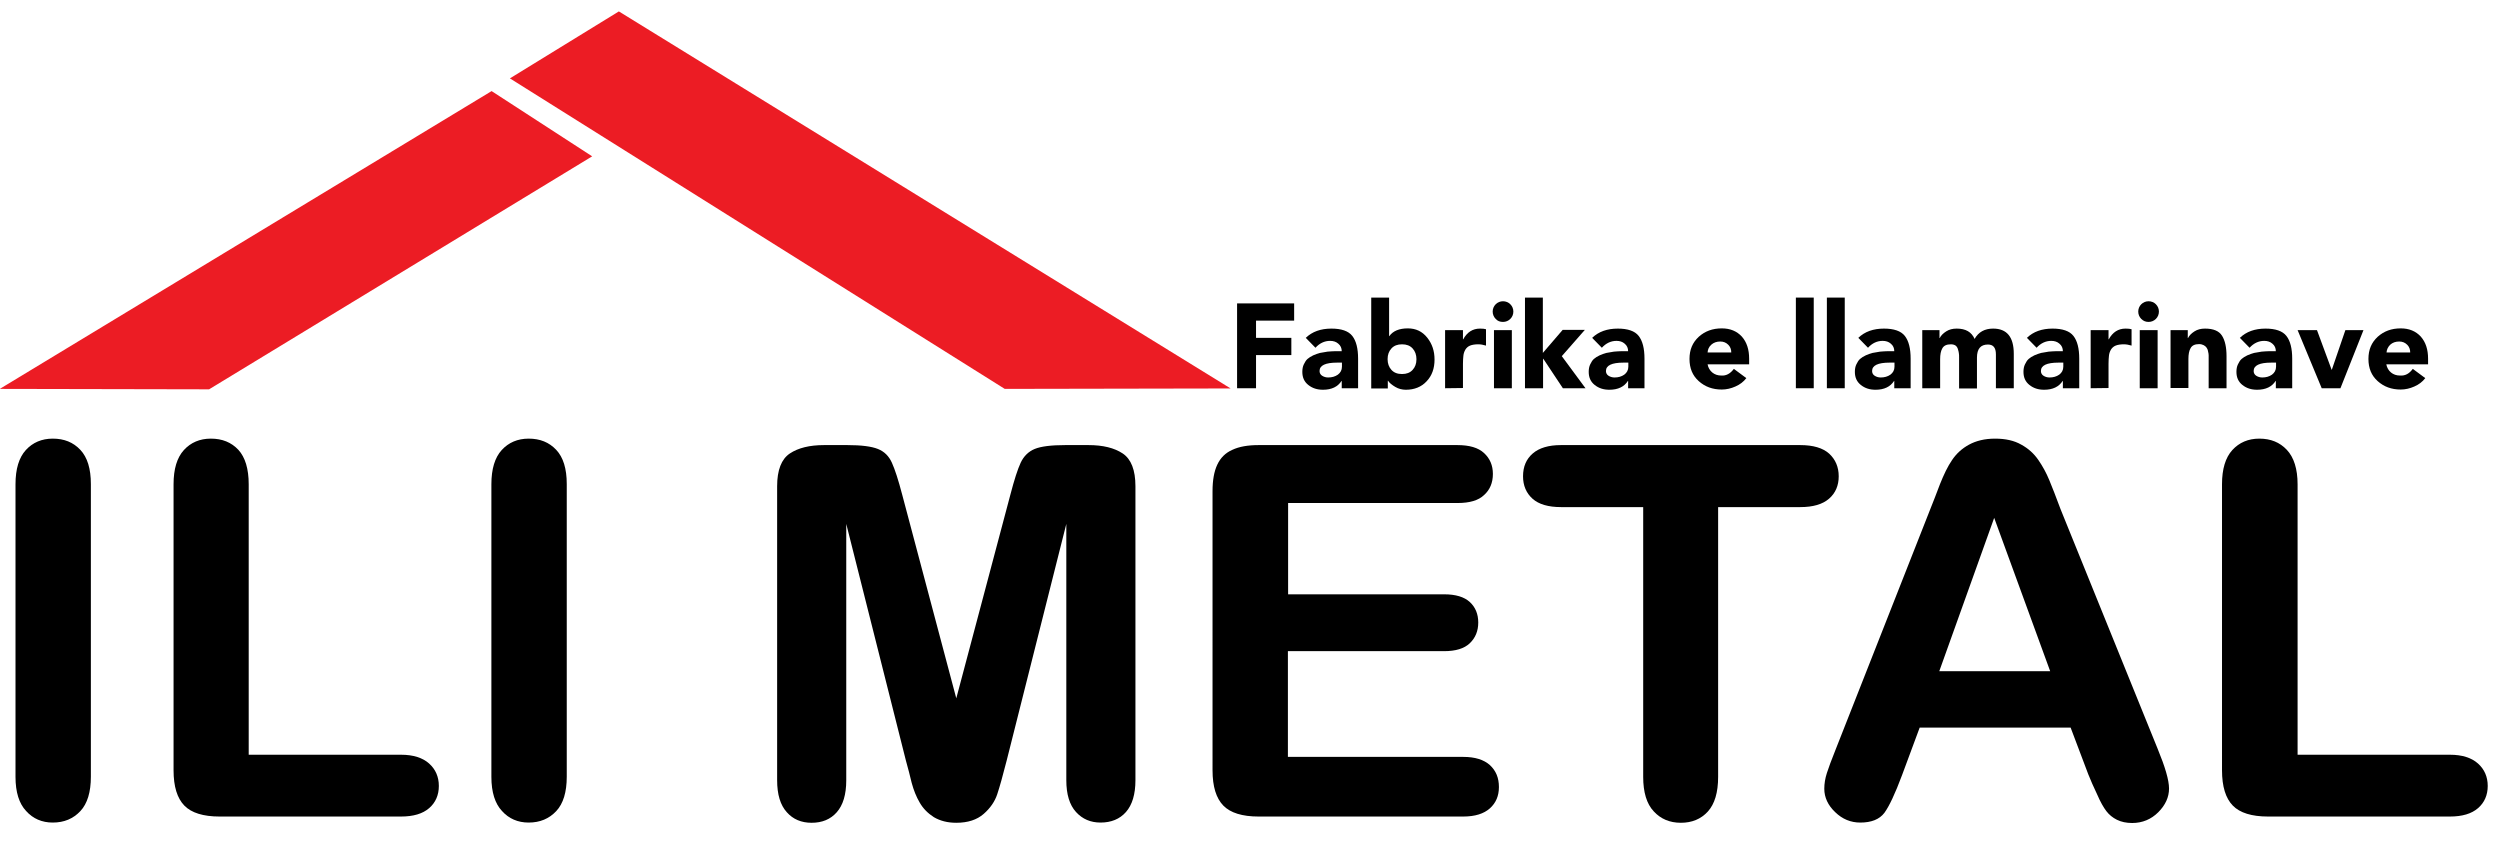
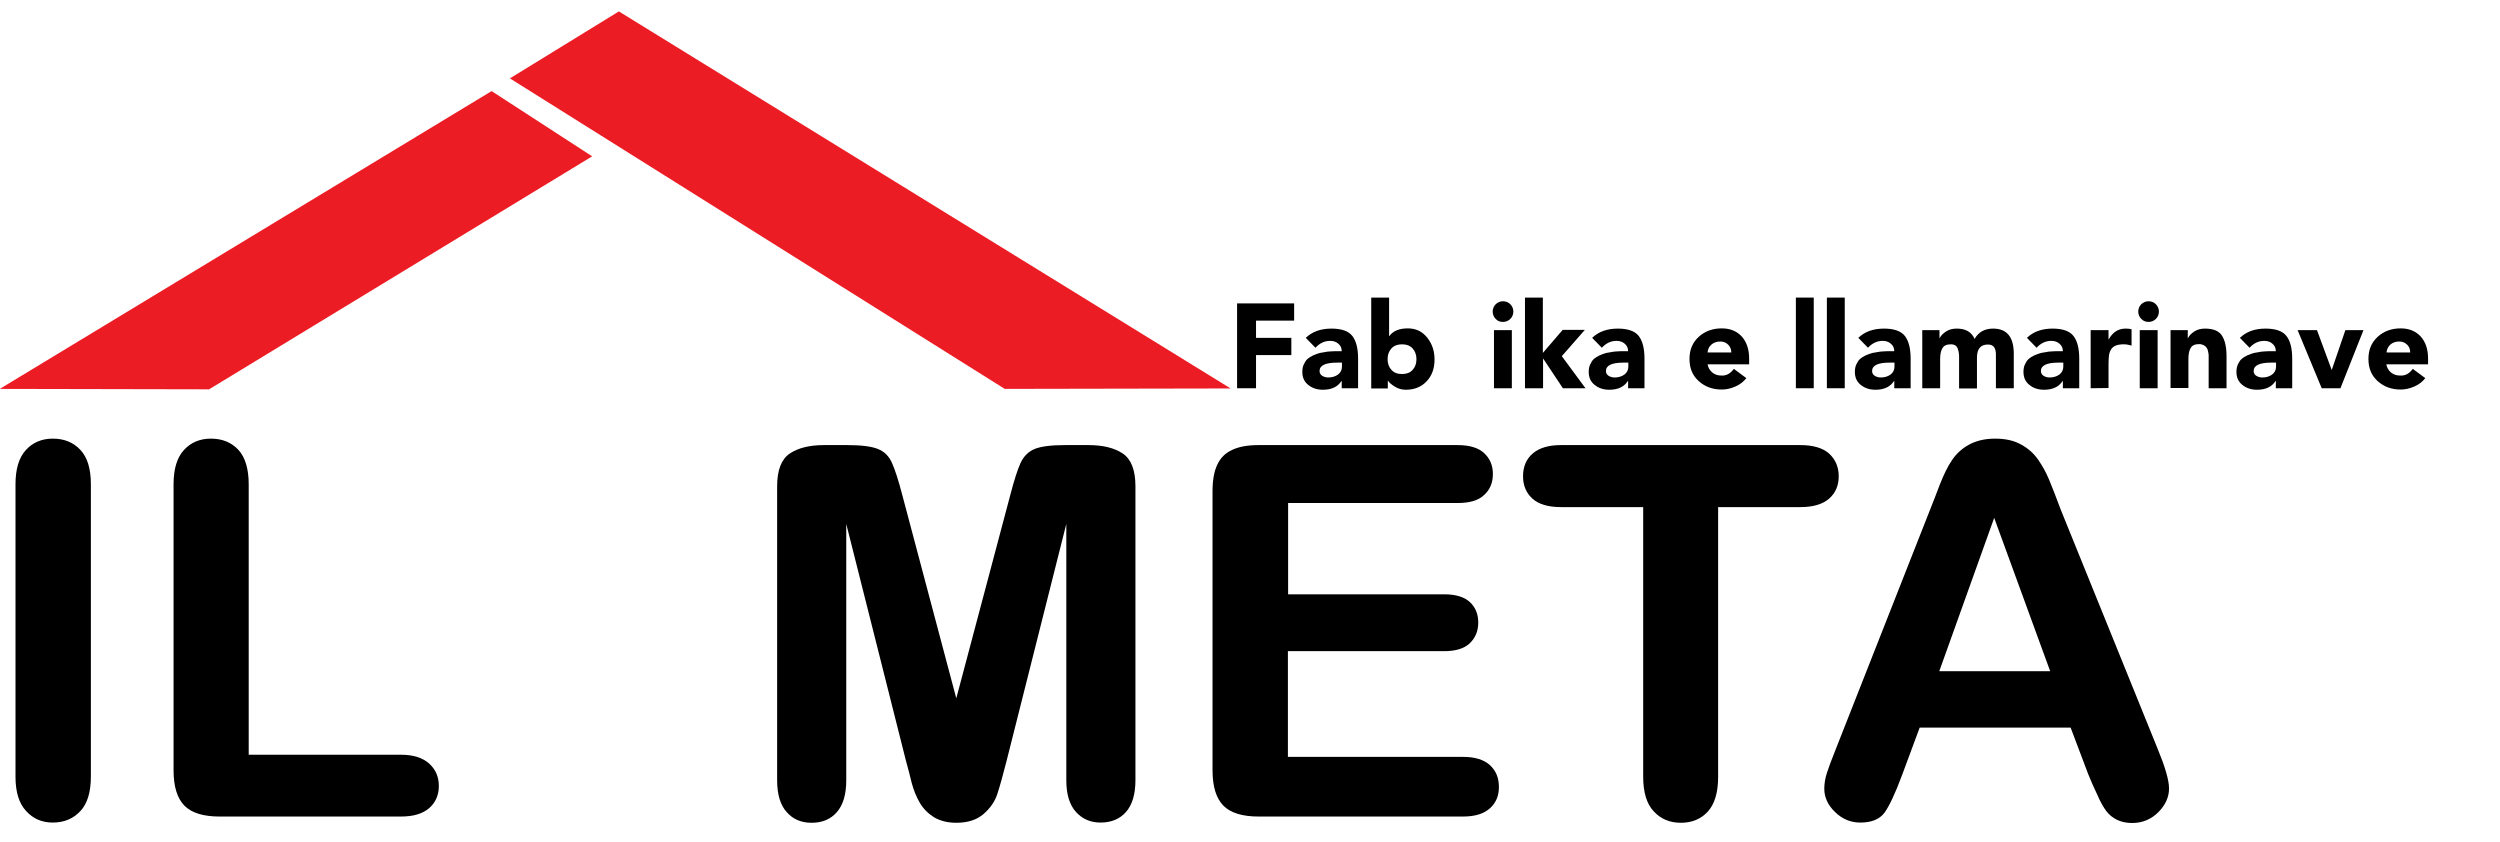
<svg xmlns="http://www.w3.org/2000/svg" version="1.1" id="Layer_1" x="0px" y="0px" viewBox="0 0 1161 391" style="enable-background:new 0 0 1161 391;" xml:space="preserve">
  <style type="text/css">
	.st0{fill-rule:evenodd;clip-rule:evenodd;fill:#EC1C24;}
</style>
  <polygon class="st0" points="571.5,180.4 466.6,180.6 236.8,36.4 287.4,5.3 " />
  <polygon class="st0" points="228.3,42.3 275,72.6 97.1,180.8 -0.1,180.6 " />
  <g>
    <path d="M7.2,360.8V224.9c0-7.1,1.6-12.4,4.8-15.9s7.4-5.3,12.5-5.3c5.3,0,9.5,1.7,12.8,5.2s4.9,8.8,4.9,15.9v135.9   c0,7.1-1.6,12.5-4.9,16c-3.3,3.5-7.5,5.3-12.8,5.3c-5,0-9.2-1.8-12.4-5.4C8.9,373.2,7.2,367.9,7.2,360.8z" />
    <path d="M115.5,224.9v125.6h70.8c5.6,0,10,1.4,13,4.1s4.5,6.2,4.5,10.4c0,4.2-1.5,7.7-4.5,10.3c-3,2.6-7.3,3.9-13.1,3.9H102   c-7.6,0-13.1-1.7-16.4-5.1s-5-8.8-5-16.4V224.9c0-7.1,1.6-12.4,4.8-15.9c3.2-3.5,7.4-5.3,12.5-5.3c5.3,0,9.5,1.7,12.8,5.2   C113.9,212.4,115.5,217.8,115.5,224.9z" />
-     <path d="M228.2,360.8V224.9c0-7.1,1.6-12.4,4.8-15.9s7.4-5.3,12.5-5.3c5.3,0,9.5,1.7,12.8,5.2s4.9,8.8,4.9,15.9v135.9   c0,7.1-1.6,12.5-4.9,16c-3.3,3.5-7.5,5.3-12.8,5.3c-5,0-9.2-1.8-12.4-5.4C229.9,373.2,228.2,367.9,228.2,360.8z" />
    <path d="M420.7,353.2L393,243.3v119.1c0,6.6-1.5,11.5-4.4,14.8s-6.8,4.9-11.7,4.9c-4.7,0-8.6-1.6-11.5-4.9c-3-3.3-4.5-8.2-4.5-14.9   V225.8c0-7.5,2-12.6,5.9-15.2c3.9-2.6,9.2-3.9,15.9-3.9h10.8c6.5,0,11.2,0.6,14.2,1.8s5.1,3.3,6.5,6.4s3,8,4.8,14.9l25.1,94.5   l25.1-94.5c1.8-6.9,3.4-11.9,4.8-14.9s3.6-5.2,6.5-6.4s7.7-1.8,14.2-1.8h10.8c6.7,0,12,1.3,15.9,3.9c3.9,2.6,5.9,7.7,5.9,15.2   v136.5c0,6.6-1.5,11.5-4.4,14.8s-6.9,4.9-11.8,4.9c-4.6,0-8.4-1.6-11.4-4.9s-4.5-8.2-4.5-14.8v-119l-27.7,109.9   c-1.8,7.1-3.3,12.4-4.4,15.7c-1.1,3.3-3.2,6.4-6.3,9.1s-7.3,4.1-12.7,4.1c-4.1,0-7.5-0.9-10.4-2.6c-2.8-1.8-5-4-6.6-6.8   c-1.6-2.7-2.8-5.8-3.7-9.1C422.6,360.2,421.7,356.8,420.7,353.2z" />
    <path d="M676.9,233.6h-78.7V276h72.5c5.3,0,9.3,1.2,11.9,3.6c2.6,2.4,3.9,5.6,3.9,9.5s-1.3,7.1-3.9,9.6c-2.6,2.5-6.6,3.7-12,3.7   h-72.5v49.1h81.4c5.5,0,9.6,1.3,12.4,3.8c2.8,2.6,4.2,5.9,4.2,10.2c0,4.1-1.4,7.4-4.2,9.9s-6.9,3.8-12.4,3.8h-95   c-7.6,0-13.1-1.7-16.4-5.1c-3.3-3.4-5-8.8-5-16.4V228.1c0-5,0.7-9.1,2.2-12.3s3.8-5.5,7-6.9c3.2-1.5,7.2-2.2,12.2-2.2h92.3   c5.6,0,9.7,1.2,12.4,3.7s4.1,5.7,4.1,9.7c0,4.1-1.4,7.4-4.1,9.8C686.6,232.4,682.5,233.6,676.9,233.6z" />
    <path d="M836,235.5h-38.1v125.3c0,7.2-1.6,12.6-4.8,16.1s-7.4,5.2-12.5,5.2c-5.2,0-9.4-1.8-12.6-5.3c-3.3-3.5-4.9-8.9-4.9-16V235.5   H725c-6,0-10.4-1.3-13.3-3.9c-2.9-2.6-4.4-6.1-4.4-10.4c0-4.5,1.5-8,4.5-10.6s7.4-3.9,13.1-3.9H836c6,0,10.5,1.3,13.5,4   c2.9,2.7,4.4,6.2,4.4,10.5s-1.5,7.8-4.5,10.4S842,235.5,836,235.5z" />
  </g>
  <g>
    <path d="M969.8,359.6l-8.2-21.7h-70.1l-8.2,22.1c-3.2,8.6-6,14.5-8.2,17.5c-2.3,3-6,4.5-11.2,4.5c-4.4,0-8.3-1.6-11.6-4.8   c-3.4-3.2-5.1-6.9-5.1-10.9c0-2.4,0.4-4.8,1.2-7.3s2.1-6,3.9-10.5l44.1-112c1.3-3.2,2.8-7.1,4.5-11.6c1.8-4.5,3.6-8.3,5.6-11.2   c2-3,4.6-5.4,7.9-7.2c3.3-1.8,7.3-2.8,12.1-2.8c4.9,0,8.9,0.9,12.2,2.8c3.3,1.8,5.9,4.2,7.9,7.1c2,2.9,3.7,6,5.1,9.4   c1.4,3.3,3.1,7.8,5.2,13.4l45.1,111.3c3.5,8.5,5.3,14.6,5.3,18.5c0,4-1.7,7.7-5,11s-7.4,5-12.1,5c-2.7,0-5.1-0.5-7.1-1.5   s-3.6-2.3-4.9-4c-1.3-1.7-2.8-4.3-4.3-7.8C972.2,365.4,970.9,362.3,969.8,359.6z M900.6,311.7h51.5l-26-71.2L900.6,311.7z" />
  </g>
  <g>
-     <path d="M1067,224.9v125.6h70.8c5.6,0,10,1.4,13,4.1s4.5,6.2,4.5,10.4c0,4.2-1.5,7.7-4.5,10.3c-3,2.6-7.3,3.9-13.1,3.9h-84.4   c-7.6,0-13.1-1.7-16.4-5.1s-5-8.8-5-16.4V224.9c0-7.1,1.6-12.4,4.8-15.9c3.2-3.5,7.4-5.3,12.5-5.3c5.3,0,9.5,1.7,12.8,5.2   C1065.3,212.4,1067,217.8,1067,224.9z" />
-   </g>
+     </g>
  <g>
    <path d="M574.5,180.3v-39.4H601v8h-17.7v8h16.4v8h-16.4v15.4L574.5,180.3L574.5,180.3z" />
    <path d="M623.1,180.3v-3.4H623c-1.7,2.7-4.6,4.1-8.6,4.1c-2.7,0-4.9-0.7-6.8-2.2c-1.9-1.5-2.8-3.5-2.8-6.1c0-1.3,0.2-2.5,0.7-3.5   s1-1.9,1.7-2.5s1.6-1.2,2.7-1.7c1.1-0.5,2.1-0.8,3.1-1.1c0.9-0.2,2.1-0.4,3.5-0.6c1.4-0.1,2.5-0.2,3.4-0.2s1.9,0,3.2,0   c0-1.4-0.5-2.6-1.6-3.5c-1-0.9-2.3-1.3-3.8-1.3c-2.6,0-4.9,1.1-6.8,3.2l-4.5-4.6c3-2.9,7-4.3,11.9-4.3c4.6,0,7.9,1.1,9.7,3.4   c1.8,2.3,2.7,5.8,2.7,10.6v13.7L623.1,180.3L623.1,180.3z M623.1,168.4H621c-5.5,0-8.2,1.3-8.2,3.9c0,0.9,0.4,1.7,1.2,2.2   s1.7,0.8,2.8,0.8c1.7,0,3.2-0.4,4.5-1.3c1.2-0.9,1.9-2.1,1.9-3.7v-1.9H623.1z" />
    <path d="M636.8,180.3v-42.1h8.3v17.9h0.1c1.7-2.4,4.6-3.6,8.6-3.6c3.7,0,6.7,1.4,9,4.3s3.4,6.2,3.4,10.2c0,4.1-1.2,7.5-3.7,10.1   c-2.4,2.6-5.7,3.9-9.6,3.9c-1.7,0-3.4-0.4-4.9-1.3c-1.5-0.9-2.7-1.8-3.4-2.9h-0.1v3.6h-7.7V180.3z M646.2,161.8   c-1.2,1.3-1.8,2.9-1.8,5c0,2,0.6,3.7,1.8,5s2.8,1.9,4.9,1.9s3.7-0.6,4.9-1.9c1.2-1.3,1.8-2.9,1.8-5c0-2-0.6-3.7-1.8-5   s-2.8-1.9-4.9-1.9S647.4,160.5,646.2,161.8z" />
-     <path d="M671.1,180.3v-27h8.3v4.3h0.1c1.8-3.3,4.4-5,7.8-5c1.2,0,2.2,0.1,2.8,0.3v7.6c-1.3-0.4-2.5-0.6-3.6-0.6   c-1.5,0-2.8,0.2-3.8,0.6c-1,0.4-1.7,1.1-2.2,1.9c-0.5,0.9-0.8,1.8-0.9,2.8c-0.1,1-0.2,2.2-0.2,3.7v11.3L671.1,180.3L671.1,180.3z" />
    <path d="M694.6,148.1c-0.9-0.9-1.4-2.1-1.4-3.4c0-1.3,0.5-2.5,1.4-3.4s2.1-1.4,3.4-1.4c1.3,0,2.5,0.5,3.4,1.4s1.4,2.1,1.4,3.4   c0,1.3-0.5,2.5-1.4,3.4s-2.1,1.4-3.4,1.4C696.6,149.5,695.5,149.1,694.6,148.1z M693.8,180.3v-27h8.3v27H693.8z" />
    <path d="M708.2,180.3v-42.1h8.3v25.7l9.2-10.7H736l-10.7,12.2l11,14.9h-10.5l-9.1-13.7h-0.1v13.7H708.2z" />
    <path d="M756.1,180.3v-3.4H756c-1.7,2.7-4.6,4.1-8.6,4.1c-2.7,0-4.9-0.7-6.8-2.2c-1.9-1.5-2.8-3.5-2.8-6.1c0-1.3,0.2-2.5,0.7-3.5   s1-1.9,1.7-2.5s1.6-1.2,2.7-1.7c1.1-0.5,2.1-0.8,3.1-1.1c0.9-0.2,2.1-0.4,3.5-0.6c1.4-0.1,2.5-0.2,3.4-0.2s1.9,0,3.2,0   c0-1.4-0.5-2.6-1.6-3.5c-1-0.9-2.3-1.3-3.8-1.3c-2.6,0-4.9,1.1-6.8,3.2l-4.5-4.6c3-2.9,7-4.3,11.9-4.3c4.6,0,7.9,1.1,9.7,3.4   c1.8,2.3,2.7,5.8,2.7,10.6v13.7L756.1,180.3L756.1,180.3z M756.1,168.4H754c-5.5,0-8.2,1.3-8.2,3.9c0,0.9,0.4,1.7,1.2,2.2   s1.7,0.8,2.8,0.8c1.7,0,3.2-0.4,4.5-1.3c1.2-0.9,1.9-2.1,1.9-3.7v-1.9H756.1z" />
    <path d="M805.2,171.3l5.8,4.3c-1.3,1.7-3,3-5.1,3.9c-2,0.9-4.2,1.4-6.3,1.4c-4.3,0-7.8-1.3-10.7-3.9c-2.9-2.6-4.3-6-4.3-10.3   s1.4-7.6,4.3-10.3c2.9-2.6,6.4-3.9,10.7-3.9c3.9,0,7,1.3,9.3,3.8c2.3,2.6,3.4,6,3.4,10.3v2.6H793c0.3,1.6,1.1,2.9,2.2,3.8   c1.1,0.9,2.5,1.4,4.1,1.4C801.6,174.6,803.6,173.5,805.2,171.3z M793,163.7h11c0-1.4-0.4-2.6-1.4-3.6s-2.2-1.5-3.7-1.5   c-1.7,0-3.1,0.5-4.2,1.5C793.6,161.1,793.1,162.3,793,163.7z" />
    <path d="M834,180.3v-42.1h8.3v42.1L834,180.3L834,180.3z" />
    <path d="M848.4,180.3v-42.1h8.3v42.1L848.4,180.3L848.4,180.3z" />
    <path d="M879.7,180.3v-3.4h-0.1c-1.7,2.7-4.6,4.1-8.6,4.1c-2.7,0-4.9-0.7-6.8-2.2c-1.9-1.5-2.8-3.5-2.8-6.1c0-1.3,0.2-2.5,0.7-3.5   s1-1.9,1.7-2.5s1.6-1.2,2.7-1.7c1.1-0.5,2.1-0.8,3.1-1.1c0.9-0.2,2.1-0.4,3.5-0.6c1.4-0.1,2.5-0.2,3.4-0.2s1.9,0,3.2,0   c0-1.4-0.5-2.6-1.6-3.5c-1-0.9-2.3-1.3-3.8-1.3c-2.6,0-4.9,1.1-6.8,3.2l-4.5-4.6c3-2.9,7-4.3,11.9-4.3c4.6,0,7.9,1.1,9.7,3.4   c1.8,2.3,2.7,5.8,2.7,10.6v13.7L879.7,180.3L879.7,180.3z M879.7,168.4h-2.1c-5.5,0-8.2,1.3-8.2,3.9c0,0.9,0.4,1.7,1.2,2.2   s1.7,0.8,2.8,0.8c1.7,0,3.2-0.4,4.5-1.3c1.2-0.9,1.9-2.1,1.9-3.7v-1.9H879.7z" />
    <path d="M892.7,180.3v-27h8v3.7h0.1c0.6-1.2,1.6-2.2,3-3.1c1.4-0.9,3-1.3,4.9-1.3c4.2,0,6.9,1.6,8.3,4.8c1.8-3.2,4.7-4.8,8.6-4.8   c6.4,0,9.6,3.9,9.6,11.7v16h-8.3v-15.7c0-3.1-1.2-4.6-3.7-4.6c-3.4,0-5.1,2-5.1,6.1v14.3h-8.3V166c0-0.8,0-1.4-0.1-1.9   c0-0.4-0.2-1-0.4-1.8s-0.6-1.4-1.1-1.8c-0.6-0.4-1.3-0.6-2.2-0.6c-2,0-3.3,0.6-4,1.9c-0.7,1.2-1,2.9-1,5v13.5L892.7,180.3   L892.7,180.3z" />
    <path d="M958,180.3v-3.4h-0.1c-1.7,2.7-4.6,4.1-8.6,4.1c-2.7,0-4.9-0.7-6.8-2.2c-1.9-1.5-2.8-3.5-2.8-6.1c0-1.3,0.2-2.5,0.7-3.5   s1-1.9,1.7-2.5s1.6-1.2,2.7-1.7c1.1-0.5,2.1-0.8,3.1-1.1c0.9-0.2,2.1-0.4,3.5-0.6c1.4-0.1,2.5-0.2,3.4-0.2s1.9,0,3.2,0   c0-1.4-0.5-2.6-1.6-3.5c-1-0.9-2.3-1.3-3.8-1.3c-2.6,0-4.9,1.1-6.8,3.2l-4.5-4.6c3-2.9,7-4.3,11.9-4.3c4.6,0,7.9,1.1,9.7,3.4   c1.8,2.3,2.7,5.8,2.7,10.6v13.7L958,180.3L958,180.3z M958,168.4h-2c-5.5,0-8.2,1.3-8.2,3.9c0,0.9,0.4,1.7,1.2,2.2s1.7,0.8,2.8,0.8   c1.7,0,3.2-0.4,4.5-1.3c1.2-0.9,1.9-2.1,1.9-3.7v-1.9H958z" />
    <path d="M970.9,180.3v-27h8.3v4.3h0.1c1.8-3.3,4.4-5,7.8-5c1.2,0,2.2,0.1,2.8,0.3v7.6c-1.3-0.4-2.5-0.6-3.6-0.6   c-1.5,0-2.8,0.2-3.8,0.6c-1,0.4-1.7,1.1-2.2,1.9c-0.5,0.9-0.8,1.8-0.9,2.8c-0.1,1-0.2,2.2-0.2,3.7v11.3L970.9,180.3L970.9,180.3z" />
    <path d="M994.4,148.1c-0.9-0.9-1.4-2.1-1.4-3.4c0-1.3,0.5-2.5,1.4-3.4s2.1-1.4,3.4-1.4c1.3,0,2.5,0.5,3.4,1.4s1.4,2.1,1.4,3.4   c0,1.3-0.5,2.5-1.4,3.4s-2.1,1.4-3.4,1.4S995.4,149.1,994.4,148.1z M993.7,180.3v-27h8.3v27H993.7z" />
    <path d="M1008,180.3v-27h8v3.7h0.1c0.6-1.2,1.6-2.2,3-3.1c1.4-0.9,3-1.3,4.9-1.3c3.9,0,6.5,1.1,7.9,3.3s2.1,5.4,2.1,9.5v14.9h-8.3   V167c0-0.8,0-1.5,0-2s-0.1-1.1-0.3-1.9c-0.1-0.7-0.4-1.3-0.7-1.7c-0.3-0.4-0.7-0.8-1.3-1.1s-1.3-0.5-2.1-0.5c-2,0-3.3,0.6-4,1.9   c-0.7,1.2-1,2.9-1,5v13.5h-8.3V180.3z" />
    <path d="M1056.9,180.3v-3.4h-0.1c-1.7,2.7-4.6,4.1-8.6,4.1c-2.7,0-4.9-0.7-6.8-2.2s-2.8-3.5-2.8-6.1c0-1.3,0.2-2.5,0.7-3.5   s1-1.9,1.7-2.5s1.6-1.2,2.7-1.7s2.1-0.8,3.1-1.1c0.9-0.2,2.1-0.4,3.5-0.6c1.4-0.1,2.5-0.2,3.4-0.2s1.9,0,3.2,0   c0-1.4-0.5-2.6-1.6-3.5c-1-0.9-2.3-1.3-3.8-1.3c-2.6,0-4.9,1.1-6.8,3.2l-4.5-4.6c3-2.9,7-4.3,11.9-4.3c4.6,0,7.9,1.1,9.7,3.4   c1.8,2.3,2.7,5.8,2.7,10.6v13.7L1056.9,180.3L1056.9,180.3z M1056.9,168.4h-2.1c-5.5,0-8.2,1.3-8.2,3.9c0,0.9,0.4,1.7,1.2,2.2   c0.8,0.5,1.7,0.8,2.8,0.8c1.7,0,3.2-0.4,4.5-1.3c1.2-0.9,1.9-2.1,1.9-3.7v-1.9H1056.9z" />
    <path d="M1078.2,180.3l-11.2-27h9l6.8,18.4h0.1l6.3-18.4h8.4l-10.7,27H1078.2z" />
    <path d="M1120.5,171.3l5.8,4.3c-1.3,1.7-3,3-5.1,3.9c-2,0.9-4.2,1.4-6.3,1.4c-4.3,0-7.8-1.3-10.7-3.9c-2.9-2.6-4.3-6-4.3-10.3   s1.4-7.6,4.3-10.3c2.9-2.6,6.4-3.9,10.7-3.9c3.9,0,7,1.3,9.3,3.8c2.3,2.6,3.4,6,3.4,10.3v2.6h-19.4c0.3,1.6,1.1,2.9,2.2,3.8   c1.1,0.9,2.5,1.4,4.1,1.4C1117,174.6,1118.9,173.5,1120.5,171.3z M1108.3,163.7h11c0-1.4-0.4-2.6-1.4-3.6s-2.2-1.5-3.7-1.5   c-1.7,0-3.1,0.5-4.2,1.5C1109,161.1,1108.4,162.3,1108.3,163.7z" />
  </g>
</svg>